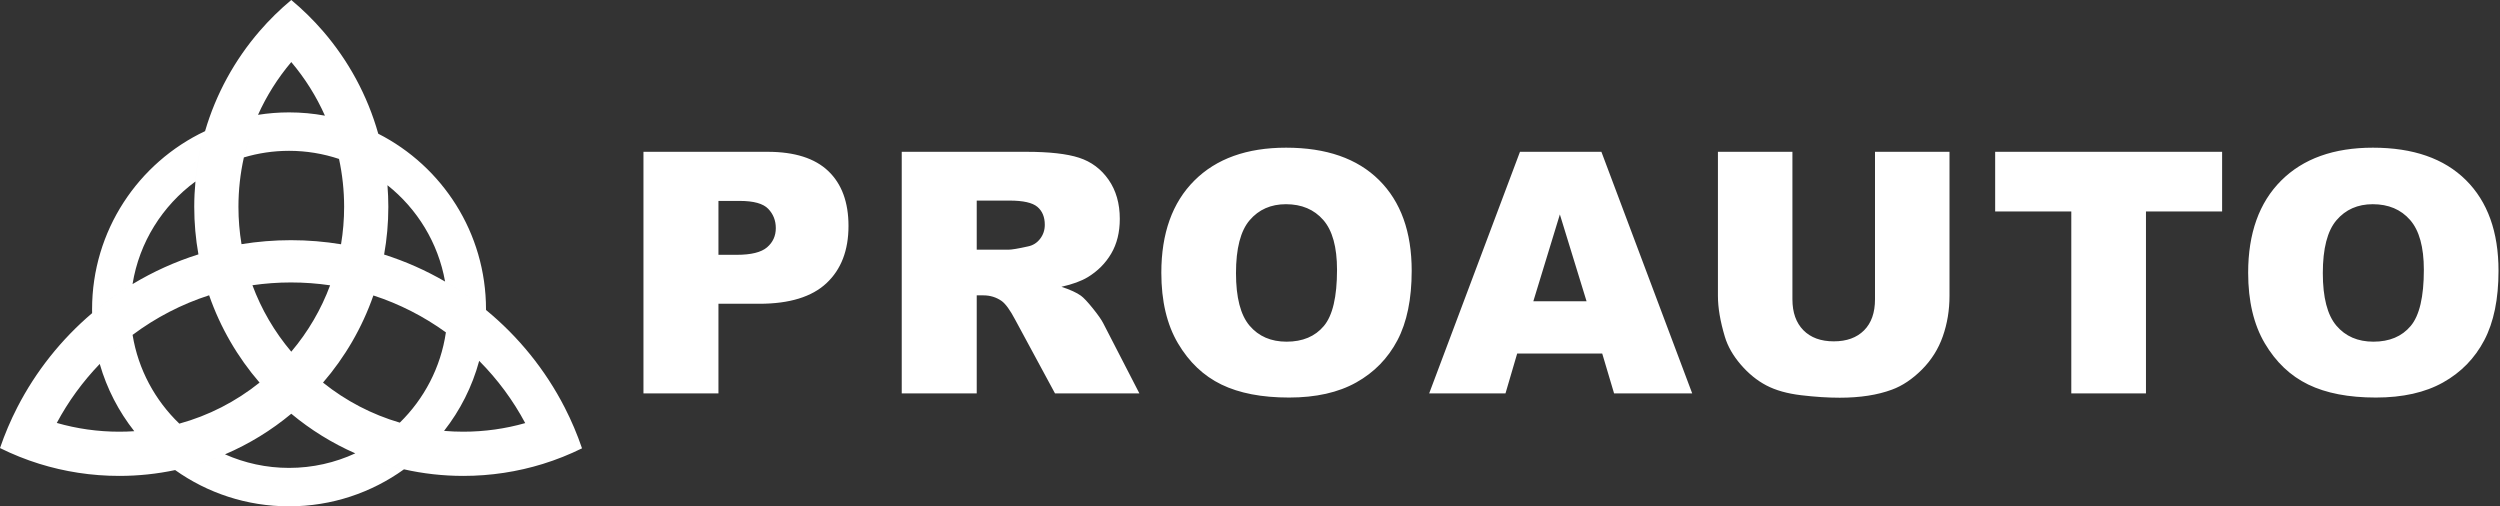
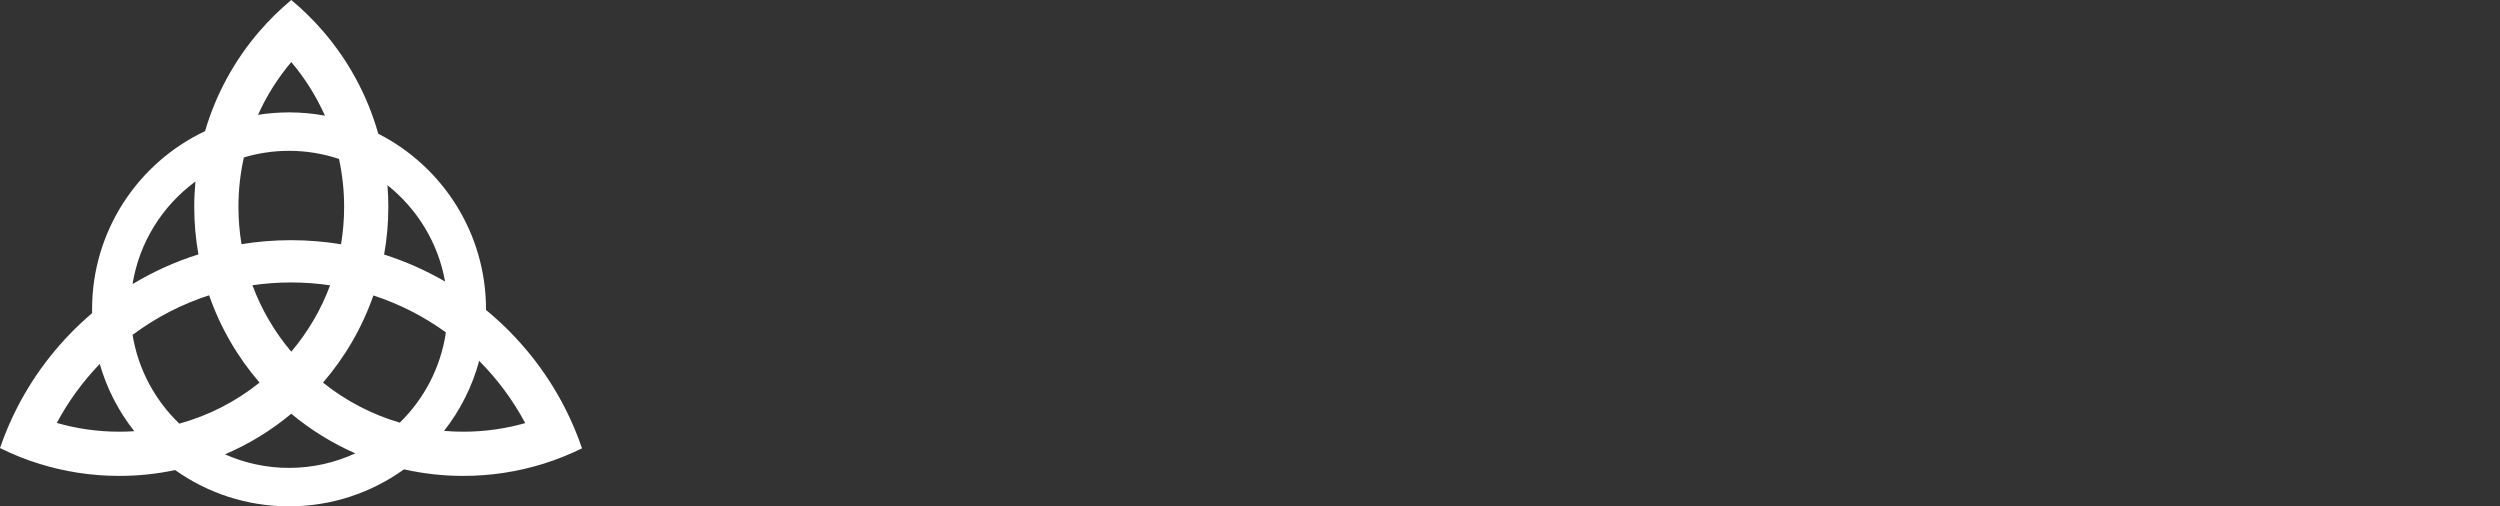
<svg xmlns="http://www.w3.org/2000/svg" width="316px" height="64px" viewBox="0 0 316 64" version="1.1">
  <rect x="0" y="0" width="316" height="64" fill="#333333" stroke="none" />
  <title>logo-white</title>
  <desc>Created with Sketch.</desc>
  <defs />
  <g id="proauto" stroke="none" stroke-width="1" fill="none" fill-rule="evenodd">
    <g id="logo-white" fill="#FFFFFF">
      <path d="M56.259,35.589 C55.387,30.683 52.726,26.39 48.975,23.41 C48.796,21.172 48.402,18.996 47.811,16.901 C55.894,21.015 61.432,29.412 61.432,39.103 C61.432,39.129 61.431,39.154 61.431,39.179 C59.811,37.848 58.082,36.647 56.259,35.589 Z M42.853,20.09 C40.865,19.428 38.742,19.064 36.535,19.064 C34.551,19.064 32.635,19.358 30.824,19.898 C31.239,18.041 31.839,16.24 32.614,14.515 C33.891,14.312 35.201,14.206 36.535,14.206 C38.084,14.206 39.6,14.349 41.071,14.62 C41.849,16.373 42.445,18.204 42.853,20.09 Z M24.703,22.943 C20.547,25.995 17.606,30.607 16.753,35.91 C14.949,36.996 13.242,38.226 11.644,39.582 C11.641,39.423 11.638,39.263 11.638,39.103 C11.638,29.15 17.479,20.562 25.92,16.578 C25.32,18.626 24.908,20.754 24.703,22.943 Z M16.759,42.33 C17.471,46.705 19.604,50.606 22.668,53.548 C20.823,54.056 18.916,54.377 16.972,54.504 C15.007,52.011 13.508,49.132 12.607,46.001 C12.762,45.84 12.917,45.679 13.076,45.52 C14.236,44.36 15.468,43.295 16.759,42.33 Z M60.48,45.52 C60.51,45.551 60.54,45.582 60.57,45.613 C59.688,48.878 58.16,51.877 56.13,54.464 C54.218,54.303 52.345,53.953 50.534,53.423 C53.601,50.424 55.712,46.453 56.361,42.011 C57.811,43.06 59.19,44.23 60.48,45.52 Z M36.535,59.142 C39.524,59.142 42.359,58.48 44.909,57.302 C46.87,58.162 48.928,58.843 51.062,59.324 C46.973,62.266 41.957,64 36.535,64 C31.171,64 26.204,62.304 22.139,59.418 C24.324,58.957 26.431,58.287 28.439,57.428 C30.917,58.527 33.655,59.142 36.535,59.142 Z M58.558,54.567 C57.742,54.567 56.933,54.531 56.13,54.464 C54.218,54.303 52.345,53.953 50.534,53.423 C47.015,52.393 43.727,50.684 40.828,48.361 C43.595,45.155 45.772,41.428 47.195,37.346 C50.463,38.41 53.549,39.979 56.361,42.011 C57.811,43.06 59.19,44.23 60.48,45.52 C60.51,45.551 60.54,45.582 60.57,45.613 C62.914,47.974 64.865,50.622 66.388,53.479 C63.874,54.195 61.244,54.567 58.558,54.567 M36.818,44.453 C34.687,41.931 33.035,39.093 31.906,36.053 C33.506,35.821 35.133,35.702 36.778,35.702 C38.449,35.702 40.102,35.824 41.726,36.063 C40.598,39.1 38.947,41.933 36.818,44.453 M22.668,53.548 C20.823,54.056 18.916,54.377 16.972,54.504 C16.345,54.545 15.714,54.567 15.079,54.567 C12.367,54.567 9.714,54.188 7.178,53.459 C8.617,50.765 10.437,48.258 12.607,46.001 C12.762,45.84 12.917,45.679 13.076,45.52 C14.236,44.359 15.468,43.295 16.759,42.33 C19.706,40.127 22.969,38.443 26.433,37.323 C27.856,41.414 30.036,45.15 32.809,48.361 C29.791,50.779 26.351,52.534 22.668,53.548 M30.825,19.898 C31.239,18.042 31.839,16.24 32.614,14.515 C33.687,12.124 35.097,9.882 36.818,7.844 C38.565,9.912 39.992,12.19 41.071,14.62 C41.849,16.373 42.445,18.204 42.853,20.09 C43.278,22.059 43.498,24.087 43.498,26.149 C43.498,27.748 43.365,29.328 43.108,30.875 C41.047,30.537 38.933,30.359 36.778,30.359 C34.65,30.359 32.562,30.533 30.527,30.862 C30.271,29.319 30.139,27.744 30.139,26.149 C30.139,24.02 30.371,21.926 30.825,19.898 M71.386,51.523 C68.941,46.751 65.538,42.553 61.431,39.179 C59.811,37.848 58.082,36.647 56.259,35.588 C53.843,34.186 51.262,33.037 48.552,32.177 C48.902,30.22 49.085,28.206 49.085,26.149 C49.085,25.227 49.047,24.314 48.975,23.41 C48.796,21.173 48.402,18.996 47.811,16.901 C46.445,12.054 44.03,7.645 40.828,3.937 C39.602,2.517 38.26,1.2 36.818,0 C35.376,1.2 34.035,2.517 32.809,3.937 C29.678,7.563 27.302,11.858 25.92,16.578 C25.32,18.626 24.908,20.754 24.704,22.943 C24.605,23.998 24.552,25.067 24.552,26.149 C24.552,28.197 24.733,30.203 25.081,32.152 C22.138,33.079 19.347,34.347 16.753,35.91 C14.949,36.997 13.242,38.227 11.644,39.582 C7.762,42.878 4.534,46.92 2.187,51.489 C1.34,53.139 0.608,54.857 0,56.634 C1.588,57.421 3.244,58.089 4.961,58.623 C8.157,59.618 11.555,60.154 15.079,60.154 C17.5,60.154 19.861,59.899 22.139,59.418 C24.324,58.957 26.431,58.286 28.439,57.428 C31.487,56.124 34.306,54.388 36.818,52.297 C39.251,54.322 41.972,56.013 44.909,57.302 C46.87,58.162 48.928,58.843 51.062,59.323 C53.473,59.866 55.982,60.154 58.558,60.154 C62.054,60.154 65.428,59.626 68.603,58.645 C70.32,58.115 71.978,57.451 73.568,56.668 C72.962,54.891 72.231,53.173 71.386,51.523" id="Fill-13" />
-       <path d="M81.333,19.188 L97.021,19.188 C100.438,19.188 102.997,20 104.698,21.625 C106.399,23.25 107.25,25.562 107.25,28.562 C107.25,31.646 106.323,34.056 104.469,35.792 C102.615,37.528 99.785,38.396 95.979,38.396 L90.812,38.396 L90.812,49.729 L81.333,49.729 L81.333,19.188 Z M90.812,32.208 L93.125,32.208 C94.944,32.208 96.222,31.892 96.958,31.26 C97.694,30.628 98.062,29.819 98.062,28.833 C98.062,27.875 97.743,27.063 97.104,26.396 C96.465,25.729 95.264,25.396 93.5,25.396 L90.812,25.396 L90.812,32.208 Z M113.979,49.729 L113.979,19.188 L129.708,19.188 C132.625,19.188 134.854,19.437 136.396,19.938 C137.938,20.438 139.181,21.365 140.125,22.719 C141.069,24.073 141.542,25.722 141.542,27.667 C141.542,29.361 141.181,30.823 140.458,32.052 C139.736,33.281 138.743,34.278 137.479,35.042 C136.674,35.528 135.569,35.931 134.167,36.25 C135.292,36.625 136.111,37 136.625,37.375 C136.972,37.625 137.476,38.16 138.135,38.979 C138.795,39.799 139.236,40.431 139.458,40.875 L144.021,49.729 L133.354,49.729 L128.312,40.396 C127.674,39.187 127.104,38.403 126.604,38.042 C125.924,37.569 125.153,37.333 124.292,37.333 L123.458,37.333 L123.458,49.729 L113.979,49.729 Z M123.458,31.562 L127.438,31.562 C127.868,31.562 128.701,31.424 129.938,31.146 C130.563,31.021 131.073,30.701 131.469,30.188 C131.865,29.674 132.062,29.083 132.062,28.417 C132.062,27.431 131.75,26.674 131.125,26.146 C130.5,25.618 129.326,25.354 127.604,25.354 L123.458,25.354 L123.458,31.562 Z M146.792,34.479 C146.792,29.493 148.181,25.611 150.958,22.833 C153.736,20.056 157.604,18.667 162.562,18.667 C167.646,18.667 171.562,20.031 174.312,22.76 C177.063,25.49 178.438,29.312 178.438,34.229 C178.438,37.799 177.837,40.726 176.635,43.01 C175.434,45.295 173.698,47.073 171.427,48.344 C169.156,49.615 166.326,50.25 162.938,50.25 C159.493,50.25 156.642,49.701 154.385,48.604 C152.128,47.507 150.299,45.771 148.896,43.396 C147.493,41.021 146.792,38.049 146.792,34.479 Z M156.229,34.521 C156.229,37.604 156.802,39.819 157.948,41.167 C159.094,42.514 160.653,43.188 162.625,43.188 C164.653,43.188 166.222,42.528 167.333,41.208 C168.444,39.889 169,37.521 169,34.104 C169,31.229 168.42,29.128 167.26,27.802 C166.101,26.476 164.528,25.812 162.542,25.812 C160.639,25.812 159.111,26.486 157.958,27.833 C156.806,29.181 156.229,31.41 156.229,34.521 Z M202.521,44.688 L191.771,44.688 L190.292,49.729 L180.646,49.729 L192.125,19.188 L202.417,19.188 L213.896,49.729 L204.021,49.729 L202.521,44.688 Z M200.542,38.083 L197.167,27.104 L193.812,38.083 L200.542,38.083 Z M237,19.188 L246.417,19.188 L246.417,37.396 C246.417,39.201 246.135,40.906 245.573,42.51 C245.01,44.115 244.128,45.517 242.927,46.719 C241.726,47.92 240.465,48.764 239.146,49.25 C237.312,49.931 235.111,50.271 232.542,50.271 C231.056,50.271 229.434,50.167 227.677,49.958 C225.92,49.75 224.451,49.337 223.271,48.719 C222.09,48.101 221.01,47.222 220.031,46.083 C219.052,44.944 218.382,43.771 218.021,42.562 C217.437,40.618 217.146,38.896 217.146,37.396 L217.146,19.188 L226.562,19.188 L226.562,37.833 C226.562,39.5 227.024,40.802 227.948,41.74 C228.872,42.677 230.153,43.146 231.792,43.146 C233.417,43.146 234.691,42.684 235.615,41.76 C236.538,40.837 237,39.528 237,37.833 L237,19.188 Z M252.188,19.188 L280.875,19.188 L280.875,26.729 L271.25,26.729 L271.25,49.729 L261.812,49.729 L261.812,26.729 L252.188,26.729 L252.188,19.188 Z M284.167,34.479 C284.167,29.493 285.556,25.611 288.333,22.833 C291.111,20.056 294.979,18.667 299.938,18.667 C305.021,18.667 308.937,20.031 311.688,22.76 C314.438,25.49 315.812,29.312 315.812,34.229 C315.812,37.799 315.212,40.726 314.01,43.01 C312.809,45.295 311.073,47.073 308.802,48.344 C306.531,49.615 303.701,50.25 300.312,50.25 C296.868,50.25 294.017,49.701 291.76,48.604 C289.503,47.507 287.674,45.771 286.271,43.396 C284.868,41.021 284.167,38.049 284.167,34.479 Z M293.604,34.521 C293.604,37.604 294.177,39.819 295.323,41.167 C296.469,42.514 298.028,43.188 300,43.188 C302.028,43.188 303.597,42.528 304.708,41.208 C305.819,39.889 306.375,37.521 306.375,34.104 C306.375,31.229 305.795,29.128 304.635,27.802 C303.476,26.476 301.903,25.812 299.917,25.812 C298.014,25.812 296.486,26.486 295.333,27.833 C294.181,29.181 293.604,31.41 293.604,34.521 Z" id="PROAUTO" />
    </g>
  </g>
</svg>